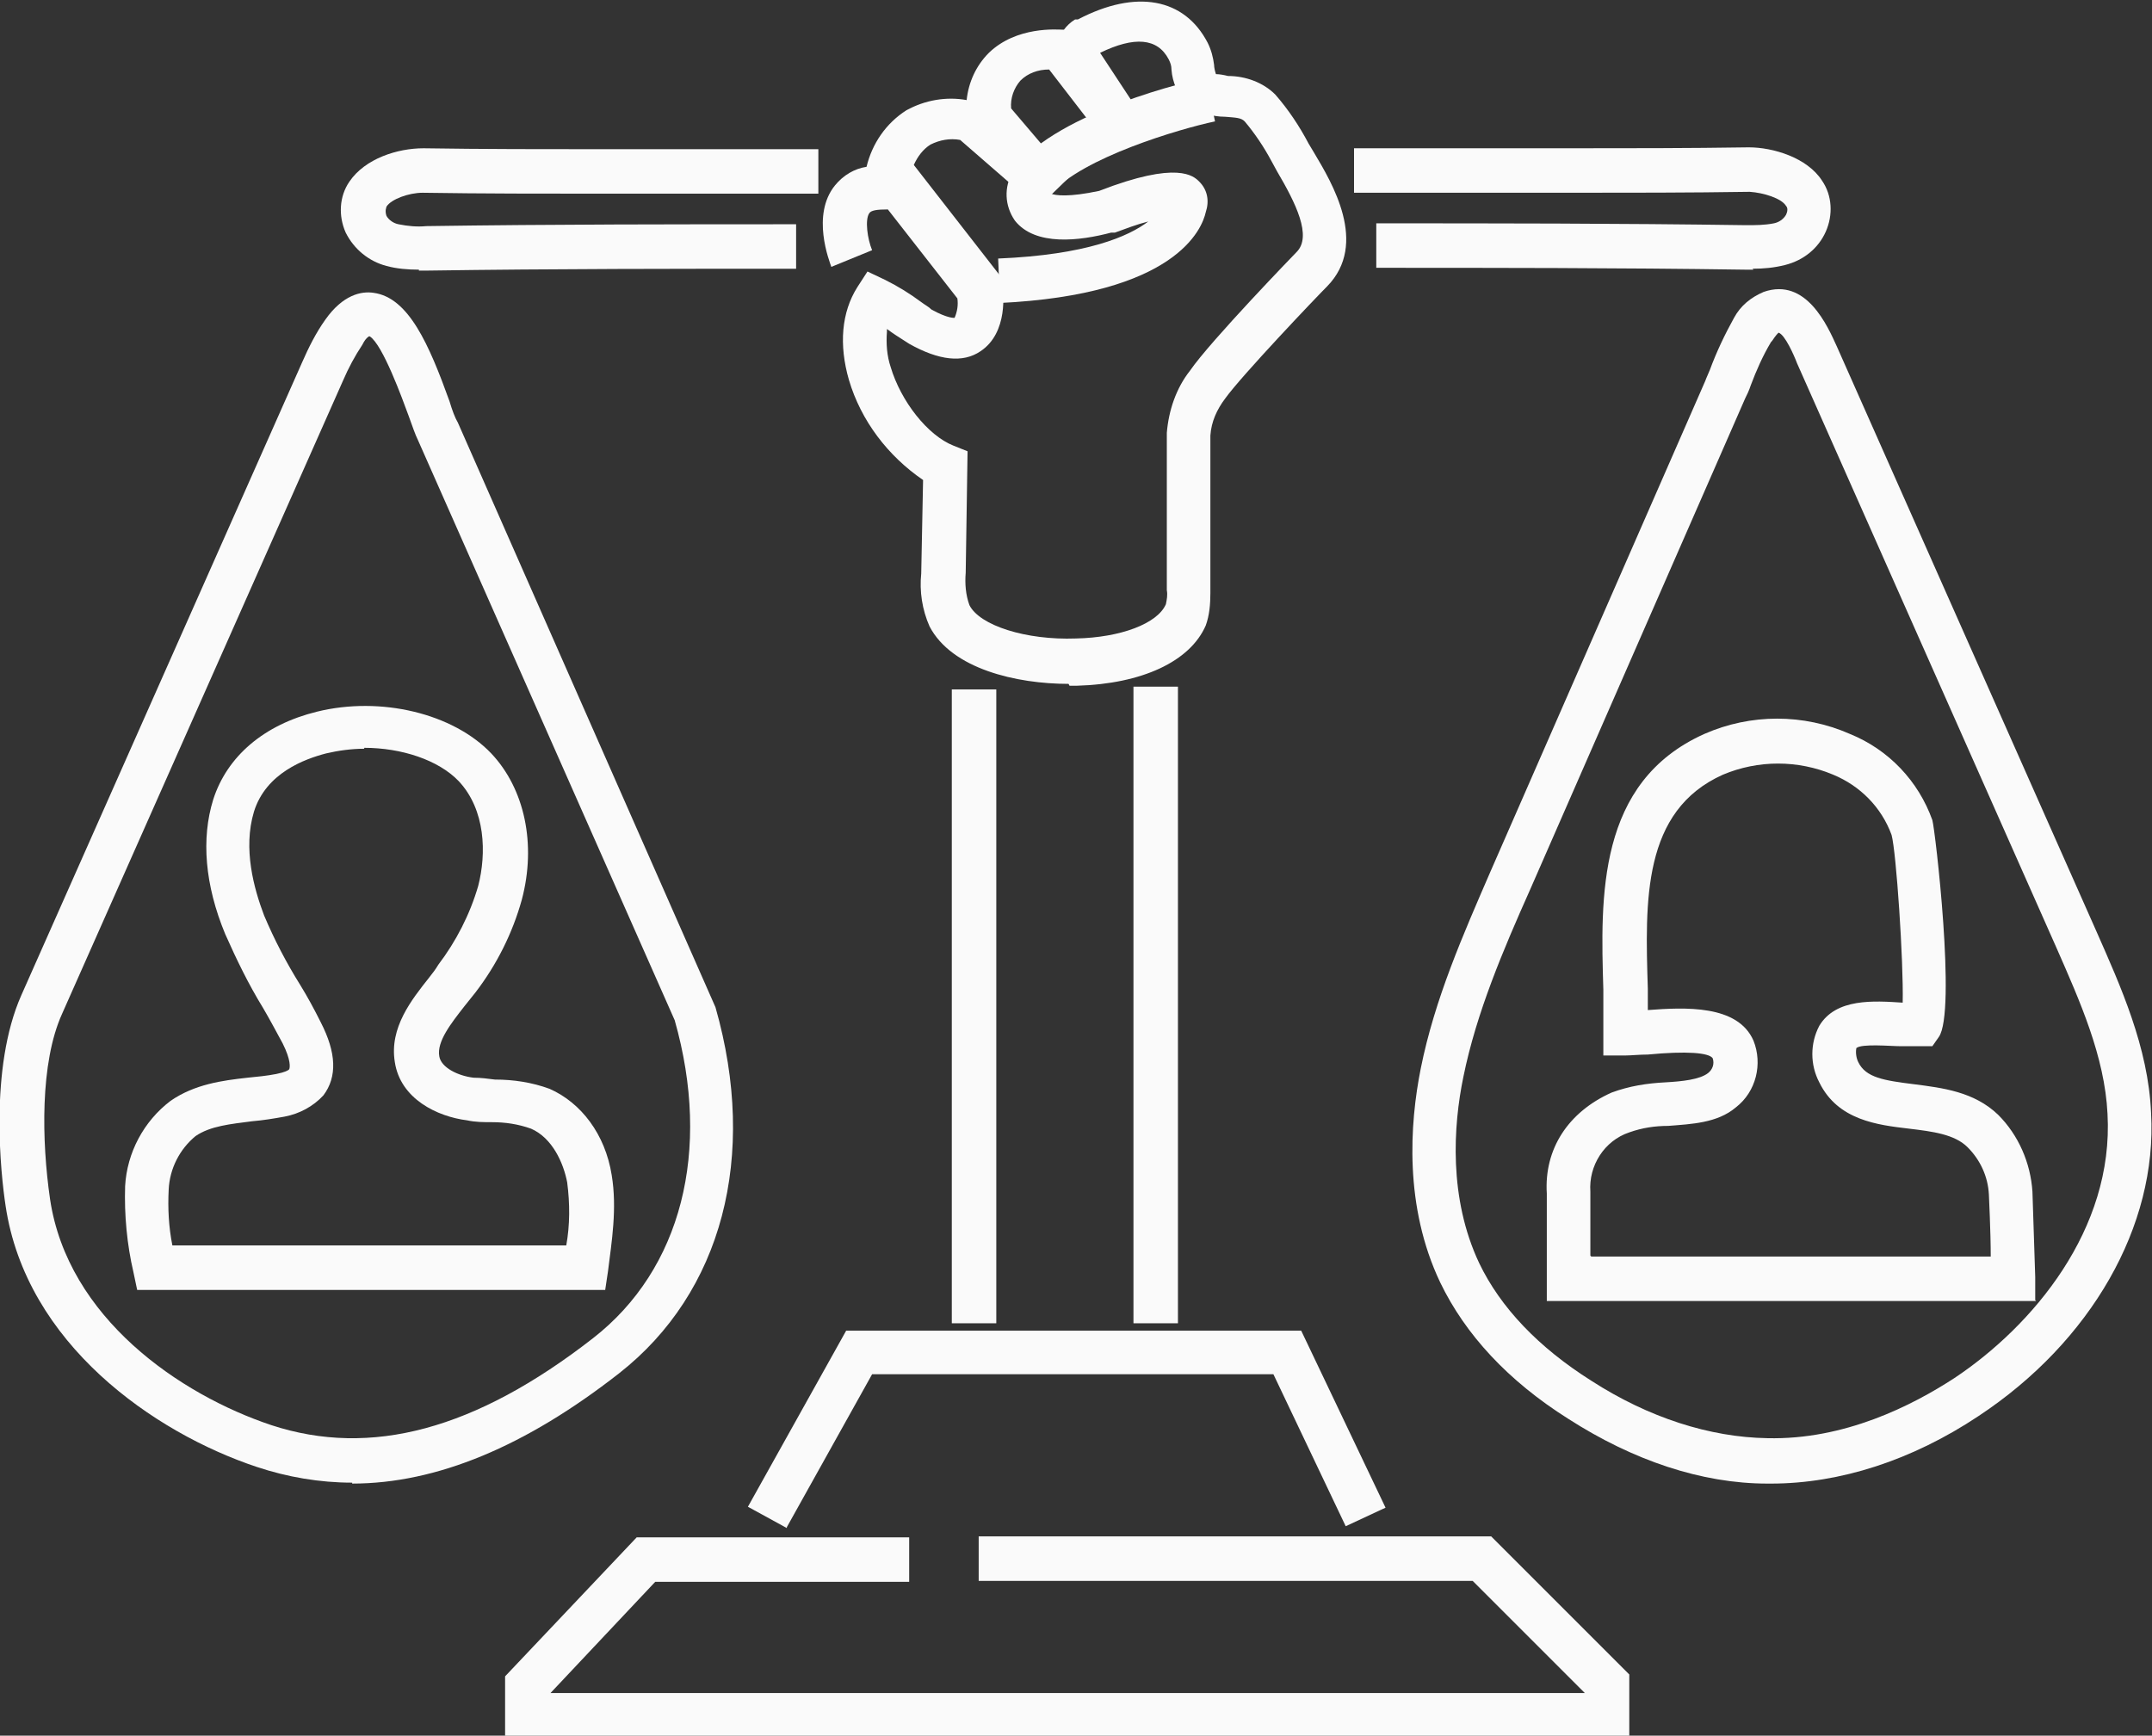
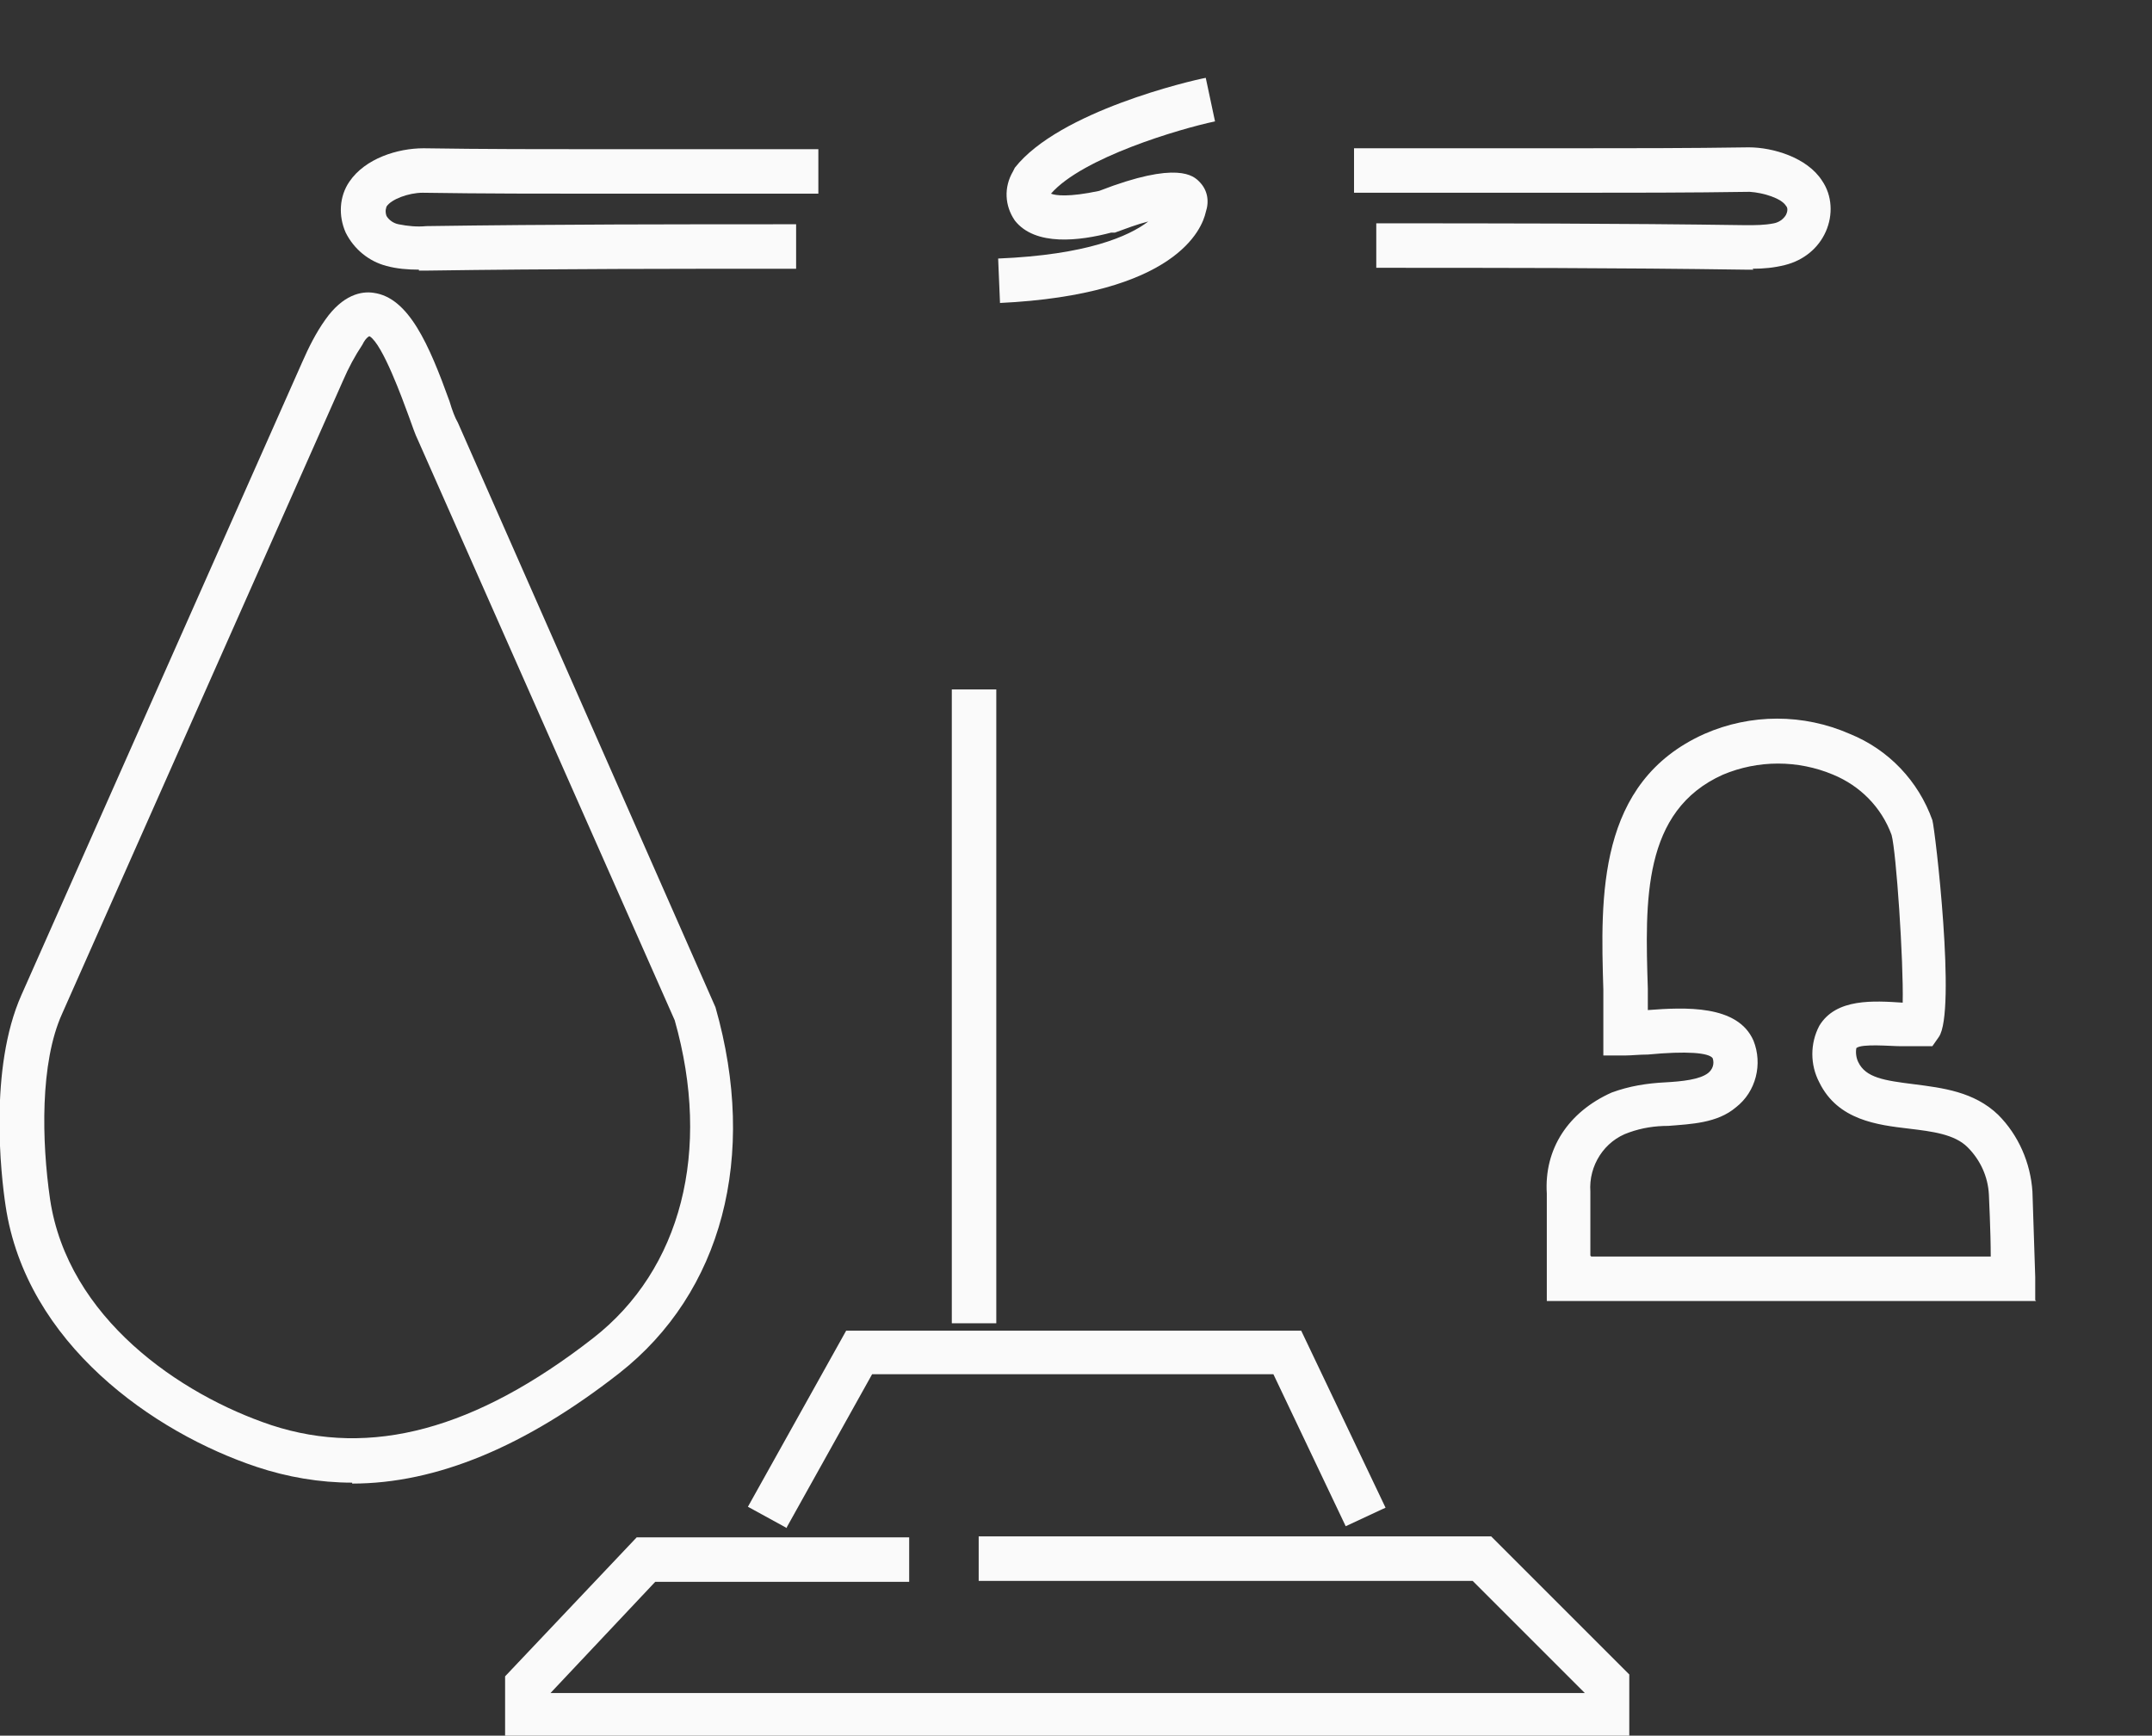
<svg xmlns="http://www.w3.org/2000/svg" id="Layer_1" data-name="Layer 1" width="232.2" height="187.3" version="1.1" viewBox="0 0 232.2 187.3">
  <rect x="0" y="0" width="232.2" height="187.3" fill="#333333" stroke="none" />
  <defs>
    <style>
      .cls-1 {
        fill: #fafafa;
        stroke-width: 0px;
      }
    </style>
  </defs>
  <g id="Group_94" data-name="Group 94">
    <path id="Path_539" data-name="Path 539" class="cls-1" d="M45.2,29.1c-1.2,0-2.4-.1-3.5-.4-1.9-.5-3.5-1.8-4.4-3.6-.8-1.8-.7-3.9.4-5.5,1.7-2.5,5.2-3.6,8-3.6,6.4.1,13,.1,19.3.1h23.3v4.8h-23.3c-6.3,0-12.9,0-19.4-.1-1.5,0-3.4.7-3.9,1.5,0,.1-.2.4,0,1,.3.5.8.8,1.3.9,1,.2,2,.3,3,.2,13.8-.2,27.3-.2,39.9-.2v4.8c-12.5,0-26,0-39.8.2-.3,0-.6,0-.9,0" />
    <path id="Path_540" data-name="Path 540" class="cls-1" d="M189.2,29.1c-.3,0-.6,0-.9,0-13.8-.2-27.3-.2-39.8-.2v-4.8c12.5,0,26.1,0,39.9.2,1,0,2,0,3-.2.5-.1,1-.4,1.3-.9.3-.6.1-.9,0-1-.5-.8-2.4-1.4-3.9-1.5-6.5.1-13,.1-19.4.1h-23.3v-4.8h23.3c6.3,0,12.8,0,19.3-.1,2.6,0,6.3,1.1,7.9,3.6,1.1,1.6,1.2,3.7.4,5.5-.8,1.8-2.4,3.1-4.4,3.6-1.2.3-2.3.4-3.5.4" />
    <path id="Path_541" data-name="Path 541" class="cls-1" d="M38,160c-3.5,0-7-.6-10.3-1.7-11.1-3.7-24.9-13.3-27.1-28.2-.5-3.3-1.8-14.8,1.7-22.7l30.3-68.3c.7-1.6,1.5-3.2,2.5-4.6,1.9-2.7,3.9-3.1,5.2-2.9,3.8.5,6,5.6,8.2,11.7.3,1,.6,1.8.9,2.3l27.8,63.1c4.6,16.1.7,30.8-10.4,39.5-10.1,7.9-19.7,11.9-28.8,11.9M39.8,36.3c-.3.2-.5.5-.7.9-.8,1.2-1.5,2.5-2.1,3.9L6.7,109.4c-2.4,5.3-2.2,13.8-1.3,20,1.9,12.8,14,21.1,23.9,24.4,10.7,3.5,22,.5,34.7-9.4,9.5-7.4,12.8-20.2,8.8-34.3l-27.7-62.6c-.3-.6-.6-1.5-1-2.6-.7-1.9-2.8-7.7-4.2-8.6" />
-     <path id="Path_542" data-name="Path 542" class="cls-1" d="M191.1,160.1h-.4c-7.1,0-14.5-2.5-21.5-7-6.5-4.1-11.1-9.1-13.8-14.7-3.9-8.2-3.3-17.1-2.1-23.1,1.5-7.5,4.6-14.5,7.5-21.2l23.2-53c.1-.3.3-.7.5-1.2.7-1.9,1.6-3.8,2.6-5.6h0c.7-1.3,1.8-2.2,3.2-2.8,4.6-1.6,6.9,3.7,7.9,5.9l28,63.1c2.6,5.9,5.6,12.5,5.9,19.6.7,12.2-6.5,24.7-18.6,32.7-7.2,4.8-15,7.3-22.4,7.3M191.1,36.9c-.9,1.5-1.6,3.1-2.2,4.7-.2.6-.4,1-.6,1.4l-23.2,53c-2.9,6.5-5.8,13.3-7.2,20.2-1.1,5.3-1.6,13.1,1.7,20.1,2.3,4.8,6.4,9.1,12.1,12.7,6.2,4,12.8,6.1,19,6.2,8.3.2,15.6-3.5,20.2-6.5,8.4-5.6,17.2-16,16.5-28.5-.3-6.2-3-12.2-5.5-17.9l-28-63.1c-.3-.8-1.3-3.1-2-3.3-.3.3-.5.6-.7.9" />
    <rect id="Rectangle_28" data-name="Rectangle 28" class="cls-1" x="102.7" y="74.4" width="4.8" height="68.4" />
-     <rect id="Rectangle_29" data-name="Rectangle 29" class="cls-1" x="122.3" y="74.1" width="4.8" height="68.7" />
    <path id="Path_543" data-name="Path 543" class="cls-1" d="M84.9,164.9l-4.2-2.3,10.6-19h49.1l9.1,19.1-4.3,2-7.8-16.4h-43.3l-9.2,16.5Z" />
    <path id="Path_544" data-name="Path 544" class="cls-1" d="M175.9,187.3H54.5v-6.4l14.2-15h29.4v4.8h-27.4l-11.3,12h111.6s-12.1-12.1-12.1-12.1h-53.3v-4.8h55.3l14.9,14.9v6.8Z" />
-     <path id="Path_545" data-name="Path 545" class="cls-1" d="M115.3,73.8c-5.6,0-12.6-1.6-15-6.2-.8-1.8-1.1-3.8-.9-5.7l.2-10.1c-3.8-2.6-6.7-6.4-8-10.8-1.1-3.8-.8-7.3.9-10l1.1-1.7,1.9.9c1.4.7,2.7,1.5,3.9,2.4.4.3.8.5,1.1.8,1.8,1,2.5.9,2.5.9.3-.7.4-1.4.3-2.1l-7.5-9.6c-1.2,0-1.8.1-2,.4-.5.7-.2,2.8.3,4l-4.4,1.8c-.2-.6-2.2-5.6.4-8.8.9-1.1,2.1-1.8,3.4-2,.6-2.5,2.1-4.7,4.3-6.1,2-1.1,4.3-1.5,6.5-1.1.2-1.9,1-3.7,2.4-5.1,3-2.9,7.4-2.5,7.9-2.5h.2c.3-.4.7-.8,1.2-1.1h.3c6.3-3.3,11.5-2.3,14,2.5.4.8.6,1.6.7,2.4,0,.3.1.7.2,1,.4,0,.9.1,1.3.2,1.9,0,3.8.7,5.1,2,1.4,1.6,2.6,3.4,3.6,5.3l.6,1c1.9,3.2,5.9,9.8,1.4,14.4-1.2,1.2-9.2,9.6-11,12.1-.9,1.2-1.5,2.5-1.6,4,0,5.6,0,11.3,0,17,0,1.2-.1,2.4-.5,3.5-1.7,3.9-6.9,6.3-13.9,6.5-.3,0-.5,0-.8,0M95.7,35.8c-.1,1.3,0,2.6.4,3.8,1.1,3.7,4,7.4,6.8,8.5l1.5.6-.2,13.1c-.1,1.2,0,2.4.4,3.5,1.1,2.2,6.1,3.8,11.5,3.6,4.8-.1,8.8-1.6,9.7-3.7.1-.5.2-1,.1-1.5,0-5.7,0-11.4,0-17,.2-2.4,1-4.8,2.5-6.7,2.2-3.2,11.4-12.7,11.5-12.8,1.7-1.7-.1-5.3-2.1-8.7l-.6-1.1c-.8-1.5-1.8-3-2.9-4.3-.4-.4-.9-.4-2.1-.5-1.5,0-3-.5-4.2-1.4-.9-1-1.5-2.3-1.6-3.7,0-.4-.1-.7-.3-1.1-1.2-2.3-3.7-2.5-7.4-.7l4.8,7.3-3.9,2.8-6.4-8.3c-1.2,0-2.3.4-3.1,1.2-.7.8-1.1,1.9-1,3l6.3,7.4-3.4,3.3-8.4-7.3c-1.1-.2-2.2,0-3.2.5-.8.5-1.4,1.3-1.8,2.2l9.5,12.2v.6c.2.9.7,5.3-2.3,7.3-1.9,1.3-4.5,1-7.7-.8-.5-.3-.9-.6-1.4-.9-.3-.2-.6-.4-1-.7" />
    <path id="Path_546" data-name="Path 546" class="cls-1" d="M107.9,32.7l-.2-4.8c9.6-.4,14.1-2.4,16.2-4-1.2.3-2.5.8-3.6,1.2h-.4c-3.4.9-8.2,1.5-10.4-1.3-1.1-1.6-1.2-3.6-.2-5.3l.2-.4c4.8-6.1,19-9.4,20.6-9.7l1,4.7c-3.8.8-14.3,3.9-17.7,7.8h0c.5.2,1.9.4,5.2-.3,8.5-3.3,10.2-1.6,10.8-1,.9.9,1.1,2.1.7,3.3-.4,1.8-3.2,8.9-22.3,9.8" />
    <path id="Path_547" data-name="Path 547" class="cls-1" d="M219.7,140.4h-52.8v-11.6c-.3-4.8,2.3-8.8,7-10.9,1.9-.7,3.8-1,5.8-1.1,1.8-.1,3.7-.3,4.6-1,.5-.4.7-1,.5-1.6-.4-.6-2.8-.8-7-.4-.9,0-1.8.1-2.4.1h-2.4v-2.4c0-1.5,0-3.1,0-4.7-.3-10-.7-22.4,10.9-27.6,5-2.2,10.7-2.2,15.7,0,4.2,1.7,7.4,5.1,8.9,9.3.3,1,2.6,20.7.7,23.4l-.7,1h-1.3c-.5,0-1.3,0-2.1,0-1.1,0-4.2-.3-4.8.2-.1.5,0,1.1.2,1.5.8,1.7,2.8,2,6,2.4,3.1.4,6.5.8,9.1,3.3,2.2,2.2,3.5,5.2,3.7,8.3l.3,9.2v2.5ZM171.7,135.6h43.1c0-2.7-.2-6.6-.2-6.7-.1-1.9-.9-3.7-2.3-5.1-1.4-1.4-3.8-1.7-6.3-2-3.4-.4-7.7-.9-9.7-5-1-1.9-1-4.2,0-6.1,1.8-3,5.9-2.7,9-2.5.1-4.5-.7-16.3-1.2-18.1-1.1-3-3.4-5.3-6.3-6.5-3.8-1.6-8.1-1.6-11.9,0-8.7,3.9-8.4,13.6-8.1,23.1,0,.8,0,1.6,0,2.3,4-.3,9.7-.6,11.4,3.3,1,2.5.3,5.5-1.9,7.2-2,1.7-4.8,1.8-7.3,2-1.4,0-2.8.2-4.2.7-2.7.9-4.4,3.6-4.2,6.4v6.9Z" />
-     <path id="Path_548" data-name="Path 548" class="cls-1" d="M16.8,139.2h-2l-.4-1.9c-.7-3-1-6.2-.9-9.3.2-3.6,2-7,4.9-9.2,2.6-1.8,5.6-2.2,8.3-2.5,1-.1,2.1-.2,3.1-.4,1-.2,1.3-.4,1.4-.5.1-.2.2-1-.7-2.8-.7-1.3-1.4-2.6-2.1-3.8-1.6-2.6-2.9-5.3-4.1-8-2.2-5.3-2.6-10.3-1.3-14.5,1.5-4.7,5.5-8.1,11.2-9.5,6.9-1.7,14.7.2,18.8,4.5,3.6,3.8,4.9,9.8,3.3,15.8-1,3.6-2.7,7-5,10-.4.5-.8,1-1.2,1.5-1.4,1.8-3,3.8-2.7,5.4.2,1.2,2,2.1,3.7,2.3.8,0,1.5.1,2.3.2,2,0,4,.3,5.9,1,3.4,1.5,6,4.9,6.7,9.3.6,3.6,0,7.2-.4,10.4l-.3,2H16.8ZM39.3,80.8c-1.4,0-2.8.2-4.1.5-2.3.6-6.5,2.1-7.8,6.3-1.2,4,0,8.3,1.1,11.2,1.1,2.6,2.4,5.1,3.9,7.5.8,1.3,1.5,2.6,2.2,4,1.7,3.3,1.8,5.9.3,7.9-1.1,1.2-2.6,2-4.2,2.3-1.1.2-2.3.4-3.5.5-2.3.3-4.5.5-6.1,1.6-1.7,1.4-2.8,3.5-2.9,5.8-.1,2,0,4,.4,6h42.5c.4-2.2.4-4.5.1-6.8-.4-2.1-1.6-4.8-3.9-5.8-1.4-.5-2.8-.7-4.2-.7-.9,0-1.8,0-2.7-.2-3.2-.4-7.2-2.3-7.8-6.3-.6-3.7,1.8-6.7,3.7-9.1.4-.5.7-.9,1-1.4,1.9-2.5,3.4-5.4,4.3-8.5.9-3.5.8-8.2-2.1-11.3-2.2-2.3-6.2-3.6-10.2-3.6" />
  </g>
</svg>